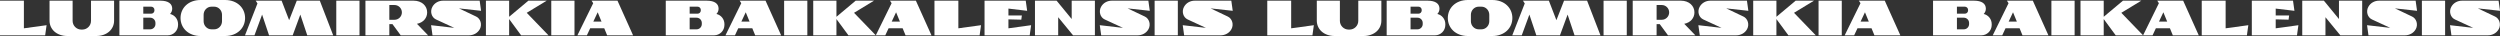
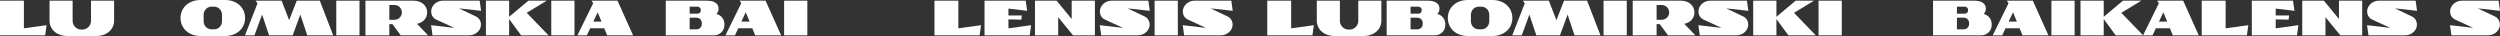
<svg xmlns="http://www.w3.org/2000/svg" id="_Слой_2" data-name="Слой 2" viewBox="0 0 7874.73 113.41">
  <rect x="0" y="0" width="7874.73" height="113.41" fill="#333333" stroke="none" />
  <defs>
    <style> .cls-1 { fill: #fff; stroke-width: 0px; } </style>
  </defs>
  <g id="_Слой_1-2" data-name="Слой 1">
    <g>
      <path class="cls-1" d="M146.7,79.35l-4.46,31.92H0V2.14h75.25v87l71.45-9.79Z" />
      <path class="cls-1" d="M359.37,2.14v62.92c0,26.7-21.65,48.35-56.9,48.35h-89.51c-35.27,0-56.93-21.66-56.93-48.37V2.14h72.71v63.58c0,15.16,12.29,27.45,27.45,27.45h3.03c15.16,0,27.45-12.29,27.45-27.45V2.14h72.7Z" />
-       <path class="cls-1" d="M560.86,75.69v2.99c0,18-14.59,32.59-32.59,32.59h-152.18V2.14h128.95c24.79,0,37.4,9.45,37.4,25.18,0,6.4-2.43,12.22-6.75,16.66,14.42,3.36,25.16,16.27,25.16,31.71ZM451.34,43.1h25.02c5.57,0,10.09-4.52,10.09-10.09v-1.89c0-5.57-4.52-10.09-10.09-10.09h-25.02v22.07ZM489.63,72.22c0-9.11-7.39-16.5-16.5-16.5h-21.79v36.65h21.79c9.11,0,16.5-7.39,16.5-16.5v-3.66Z" />
      <path class="cls-1" d="M772.01,56.7c0,31.32-24.44,56.7-63.12,56.7h-77.09c-38.68,0-63.12-25.39-63.12-56.7S593.11,0,631.79,0h77.09c38.68,0,63.12,25.39,63.12,56.7ZM699.31,46.56c0-14.1-11-25.53-24.57-25.53h-8.8c-13.57,0-24.57,11.43-24.57,25.53v20.28c0,14.1,11,25.53,24.57,25.53h8.8c13.57,0,24.57-11.43,24.57-25.53v-20.28Z" />
      <path class="cls-1" d="M1049.52,111.27h-81.67l-21.86-65.31-24.04,65.31h-74.46l-21.86-65.31-24.04,65.31h-29.87l39.35-100.45-5.7-8.67h81.67l23.72,61.45,24.07-61.45h72.57l42.13,109.13Z" />
      <path class="cls-1" d="M1059.25,111.27V2.14h73.11v109.13h-73.11Z" />
      <path class="cls-1" d="M1313.37,75l35.06,36.27h-86.21l-25.96-35.26h-9.92v35.25h-75.25V2.14h151.67c26.19,0,42.73,16.54,42.73,36.94,0,17.48-12.16,32.08-32.11,35.92h0ZM1242.66,62.31c12.83,0,23.24-10.4,23.24-23.24s-10.4-23.24-23.24-23.24h-16.32v46.47h16.32Z" />
      <path class="cls-1" d="M1499.8,52.13c14.12,6.73,19.32,25.41,11.62,39.53-7.01,12.84-20.42,19.59-34.1,19.56l-114.99.05-4.46-31.92,73,8.43s-5.82-2.61-57.46-26.5c-14.6-6.75-19.31-25.43-11.6-39.55l.13-.24c7.01-12.85,20.26-19.37,33.91-19.35h115.03l4.46,31.92-69.7-7.68s22.66,10.73,54.16,25.76h0Z" />
      <path class="cls-1" d="M1727.68,111.27h-86.21l-37.75-51.26v51.26h-73.11V2.14h73.11v50.73l60.57-50.73h57.77l-62.93,38.2,68.54,70.92Z" />
      <path class="cls-1" d="M1736.47,111.27V2.14h73.11v109.13h-73.11Z" />
      <path class="cls-1" d="M1945.02,2.14l49.09,109.13h-81.67l-9.09-22.13h-44.35l-10.37,22.13h-29.87l49.79-101.21-5.21-7.92h81.67ZM1894.73,68.1l-12.08-29.42-13.78,29.42h25.86Z" />
      <path class="cls-1" d="M2281.87,75.69v2.99c0,18-14.59,32.59-32.59,32.59h-152.18V2.14h128.95c24.78,0,37.4,9.45,37.4,25.18,0,6.4-2.43,12.22-6.75,16.66,14.42,3.36,25.16,16.27,25.16,31.71ZM2172.35,43.1h25.02c5.57,0,10.09-4.52,10.09-10.09v-1.89c0-5.57-4.52-10.09-10.09-10.09h-25.02v22.07ZM2210.63,72.22c0-9.11-7.39-16.5-16.5-16.5h-21.79v36.65h21.79c9.11,0,16.5-7.39,16.5-16.5v-3.66Z" />
      <path class="cls-1" d="M2411.39,2.14l49.09,109.13h-81.67l-9.09-22.13h-44.35l-10.36,22.13h-29.87l49.79-101.21-5.21-7.92h81.67ZM2361.09,68.1l-12.08-29.42-13.78,29.42h25.86Z" />
      <path class="cls-1" d="M2469.91,111.27V2.14h73.11v109.13h-73.11Z" />
-       <path class="cls-1" d="M2758.66,111.27h-86.21l-37.75-51.26v51.26h-73.11V2.14h73.11v50.73l60.57-50.73h57.77l-62.93,38.2,68.54,70.92Z" />
-       <path class="cls-1" d="M2884.94,2.14l49.09,109.13h-81.67l-9.09-22.13h-44.35l-10.37,22.13h-29.87l49.79-101.21-5.21-7.92h81.67ZM2834.65,68.1l-12.08-29.42-13.78,29.42h25.86Z" />
      <path class="cls-1" d="M3090.16,79.35l-4.46,31.92h-142.24V2.14h75.25v87l71.45-9.79Z" />
      <path class="cls-1" d="M3247.91,79.35l-4.46,31.92h-142.24V2.14h129.76l4.46,31.92-58.97-6.99v21.54h42.28l-1.7,13.35-40.58-1v28.2l71.45-9.79Z" />
      <path class="cls-1" d="M3448.82,2.14v109.13h-68.81l-46.85-57.06v57.06h-73.11V2.14h68.16l47.5,57.83V2.14h73.11Z" />
      <path class="cls-1" d="M3606.12,52.13c14.12,6.73,19.32,25.41,11.62,39.53-7.01,12.84-20.42,19.59-34.1,19.56l-114.99.05-4.46-31.92,73,8.43s-5.82-2.61-57.46-26.5c-14.6-6.75-19.31-25.43-11.6-39.55l.13-.24c7.01-12.85,20.26-19.37,33.91-19.35h115.03l4.46,31.92-69.7-7.68s22.66,10.73,54.16,25.76h0Z" />
      <path class="cls-1" d="M3636.93,111.27V2.14h73.11v109.13h-73.11Z" />
      <path class="cls-1" d="M3867.42,52.13c14.12,6.73,19.32,25.41,11.62,39.53-7.01,12.84-20.42,19.59-34.1,19.56l-114.99.05-4.46-31.92,73,8.43s-5.82-2.61-57.46-26.5c-14.6-6.75-19.31-25.43-11.6-39.55l.13-.24c7.01-12.85,20.26-19.37,33.91-19.35h115.03l4.46,31.92-69.7-7.68s22.66,10.73,54.16,25.76h0Z" />
      <path class="cls-1" d="M4138.48,79.35l-4.46,31.92h-142.24V2.14h75.25v87l71.45-9.79Z" />
      <path class="cls-1" d="M4351.15,2.14v62.92c0,26.7-21.65,48.35-56.91,48.35h-89.51c-35.27,0-56.93-21.66-56.93-48.37V2.14h72.71v63.58c0,15.16,12.29,27.45,27.45,27.45h3.03c15.16,0,27.45-12.29,27.45-27.45V2.14h72.71Z" />
      <path class="cls-1" d="M4552.64,75.69v2.99c0,18-14.59,32.59-32.59,32.59h-152.18V2.14h128.95c24.78,0,37.4,9.45,37.4,25.18,0,6.4-2.43,12.22-6.75,16.66,14.42,3.36,25.16,16.27,25.16,31.71ZM4443.12,43.1h25.02c5.57,0,10.09-4.52,10.09-10.09v-1.89c0-5.57-4.52-10.09-10.09-10.09h-25.02v22.07ZM4481.41,72.22c0-9.11-7.39-16.5-16.5-16.5h-21.79v36.65h21.79c9.11,0,16.5-7.39,16.5-16.5v-3.66Z" />
      <path class="cls-1" d="M4763.8,56.7c0,31.32-24.44,56.7-63.12,56.7h-77.1c-38.68,0-63.12-25.39-63.12-56.7s24.44-56.7,63.12-56.7h77.1c38.68,0,63.12,25.39,63.12,56.7ZM4691.09,46.56c0-14.1-11-25.53-24.57-25.53h-8.8c-13.57,0-24.57,11.43-24.57,25.53v20.28c0,14.1,11,25.53,24.57,25.53h8.8c13.57,0,24.57-11.43,24.57-25.53v-20.28Z" />
      <path class="cls-1" d="M5041.3,111.27h-81.67l-21.86-65.31-24.04,65.31h-74.46l-21.86-65.31-24.04,65.31h-29.87l39.35-100.45-5.71-8.67h81.67l23.72,61.45,24.07-61.45h72.57l42.13,109.13Z" />
      <path class="cls-1" d="M5051.04,111.27V2.14h73.11v109.13h-73.11Z" />
      <path class="cls-1" d="M5305.16,75l35.06,36.27h-86.22l-25.96-35.26h-9.92v35.25h-75.25V2.14h151.67c26.19,0,42.73,16.54,42.73,36.94,0,17.48-12.16,32.08-32.11,35.92h0ZM5234.44,62.31c12.83,0,23.23-10.4,23.23-23.24s-10.4-23.24-23.23-23.24h-16.32v46.47h16.32Z" />
      <path class="cls-1" d="M5491.59,52.13c14.12,6.73,19.32,25.41,11.62,39.53-7.01,12.84-20.42,19.59-34.1,19.56l-114.99.05-4.46-31.92,73,8.43s-5.82-2.61-57.46-26.5c-14.6-6.75-19.31-25.43-11.6-39.55l.13-.24c7.01-12.85,20.26-19.37,33.91-19.35h115.03l4.46,31.92-69.7-7.68s22.65,10.73,54.16,25.76h0Z" />
      <path class="cls-1" d="M5719.47,111.27h-86.21l-37.74-51.26v51.26h-73.11V2.14h73.11v50.73l60.57-50.73h57.77l-62.93,38.2,68.54,70.92Z" />
      <path class="cls-1" d="M5728.25,111.27V2.14h73.11v109.13h-73.11Z" />
-       <path class="cls-1" d="M5936.81,2.14l49.09,109.13h-81.67l-9.09-22.13h-44.35l-10.37,22.13h-29.87l49.79-101.21-5.21-7.92h81.66ZM5886.51,68.1l-12.08-29.42-13.78,29.42h25.86Z" />
      <path class="cls-1" d="M6273.65,75.69v2.99c0,18-14.59,32.59-32.59,32.59h-152.18V2.14h128.95c24.79,0,37.4,9.45,37.4,25.18,0,6.4-2.43,12.22-6.75,16.66,14.41,3.36,25.16,16.27,25.16,31.71ZM6164.13,43.1h25.02c5.57,0,10.09-4.52,10.09-10.09v-1.89c0-5.57-4.52-10.09-10.09-10.09h-25.02v22.07ZM6202.42,72.22c0-9.11-7.38-16.5-16.5-16.5h-21.79v36.65h21.79c9.11,0,16.49-7.39,16.49-16.5v-3.66Z" />
      <path class="cls-1" d="M6403.18,2.14l49.1,109.13h-81.67l-9.09-22.13h-44.35l-10.36,22.13h-29.87l49.79-101.21-5.21-7.92h81.67ZM6352.88,68.1l-12.08-29.42-13.78,29.42h25.86Z" />
      <path class="cls-1" d="M6461.7,111.27V2.14h73.11v109.13h-73.11Z" />
      <path class="cls-1" d="M6750.44,111.27h-86.21l-37.74-51.26v51.26h-73.11V2.14h73.11v50.73l60.57-50.73h57.77l-62.93,38.2,68.54,70.92Z" />
      <path class="cls-1" d="M6876.73,2.14l49.09,109.13h-81.67l-9.09-22.13h-44.35l-10.36,22.13h-29.87l49.79-101.21-5.21-7.92h81.67ZM6826.43,68.1l-12.08-29.42-13.78,29.42h25.86Z" />
      <path class="cls-1" d="M7081.95,79.35l-4.46,31.92h-142.24V2.14h75.25v87l71.45-9.79Z" />
      <path class="cls-1" d="M7239.69,79.35l-4.46,31.92h-142.24V2.14h129.76l4.46,31.92-58.97-6.99v21.54h42.28l-1.7,13.35-40.58-1v28.2l71.45-9.79Z" />
      <path class="cls-1" d="M7440.61,2.14v109.13h-68.81l-46.85-57.06v57.06h-73.11V2.14h68.16l47.5,57.83V2.14h73.11Z" />
      <path class="cls-1" d="M7597.9,52.13c14.12,6.73,19.32,25.41,11.62,39.53-7.01,12.84-20.42,19.59-34.1,19.56l-114.99.05-4.46-31.92,73,8.43s-5.82-2.61-57.46-26.5c-14.6-6.75-19.31-25.43-11.6-39.55l.13-.24c7.01-12.85,20.26-19.37,33.91-19.35h115.03l4.46,31.92-69.7-7.68s22.65,10.73,54.16,25.76h0Z" />
-       <path class="cls-1" d="M7628.71,111.27V2.14h73.11v109.13h-73.11Z" />
+       <path class="cls-1" d="M7628.71,111.27V2.14v109.13h-73.11Z" />
      <path class="cls-1" d="M7859.2,52.13c14.12,6.73,19.32,25.41,11.62,39.53-7.01,12.84-20.42,19.59-34.1,19.56l-114.99.05-4.46-31.92,73,8.43s-5.81-2.61-57.46-26.5c-14.6-6.75-19.31-25.43-11.6-39.55l.13-.24c7.01-12.85,20.26-19.37,33.91-19.35h115.04l4.46,31.92-69.7-7.68s22.66,10.73,54.16,25.76h0Z" />
    </g>
  </g>
</svg>